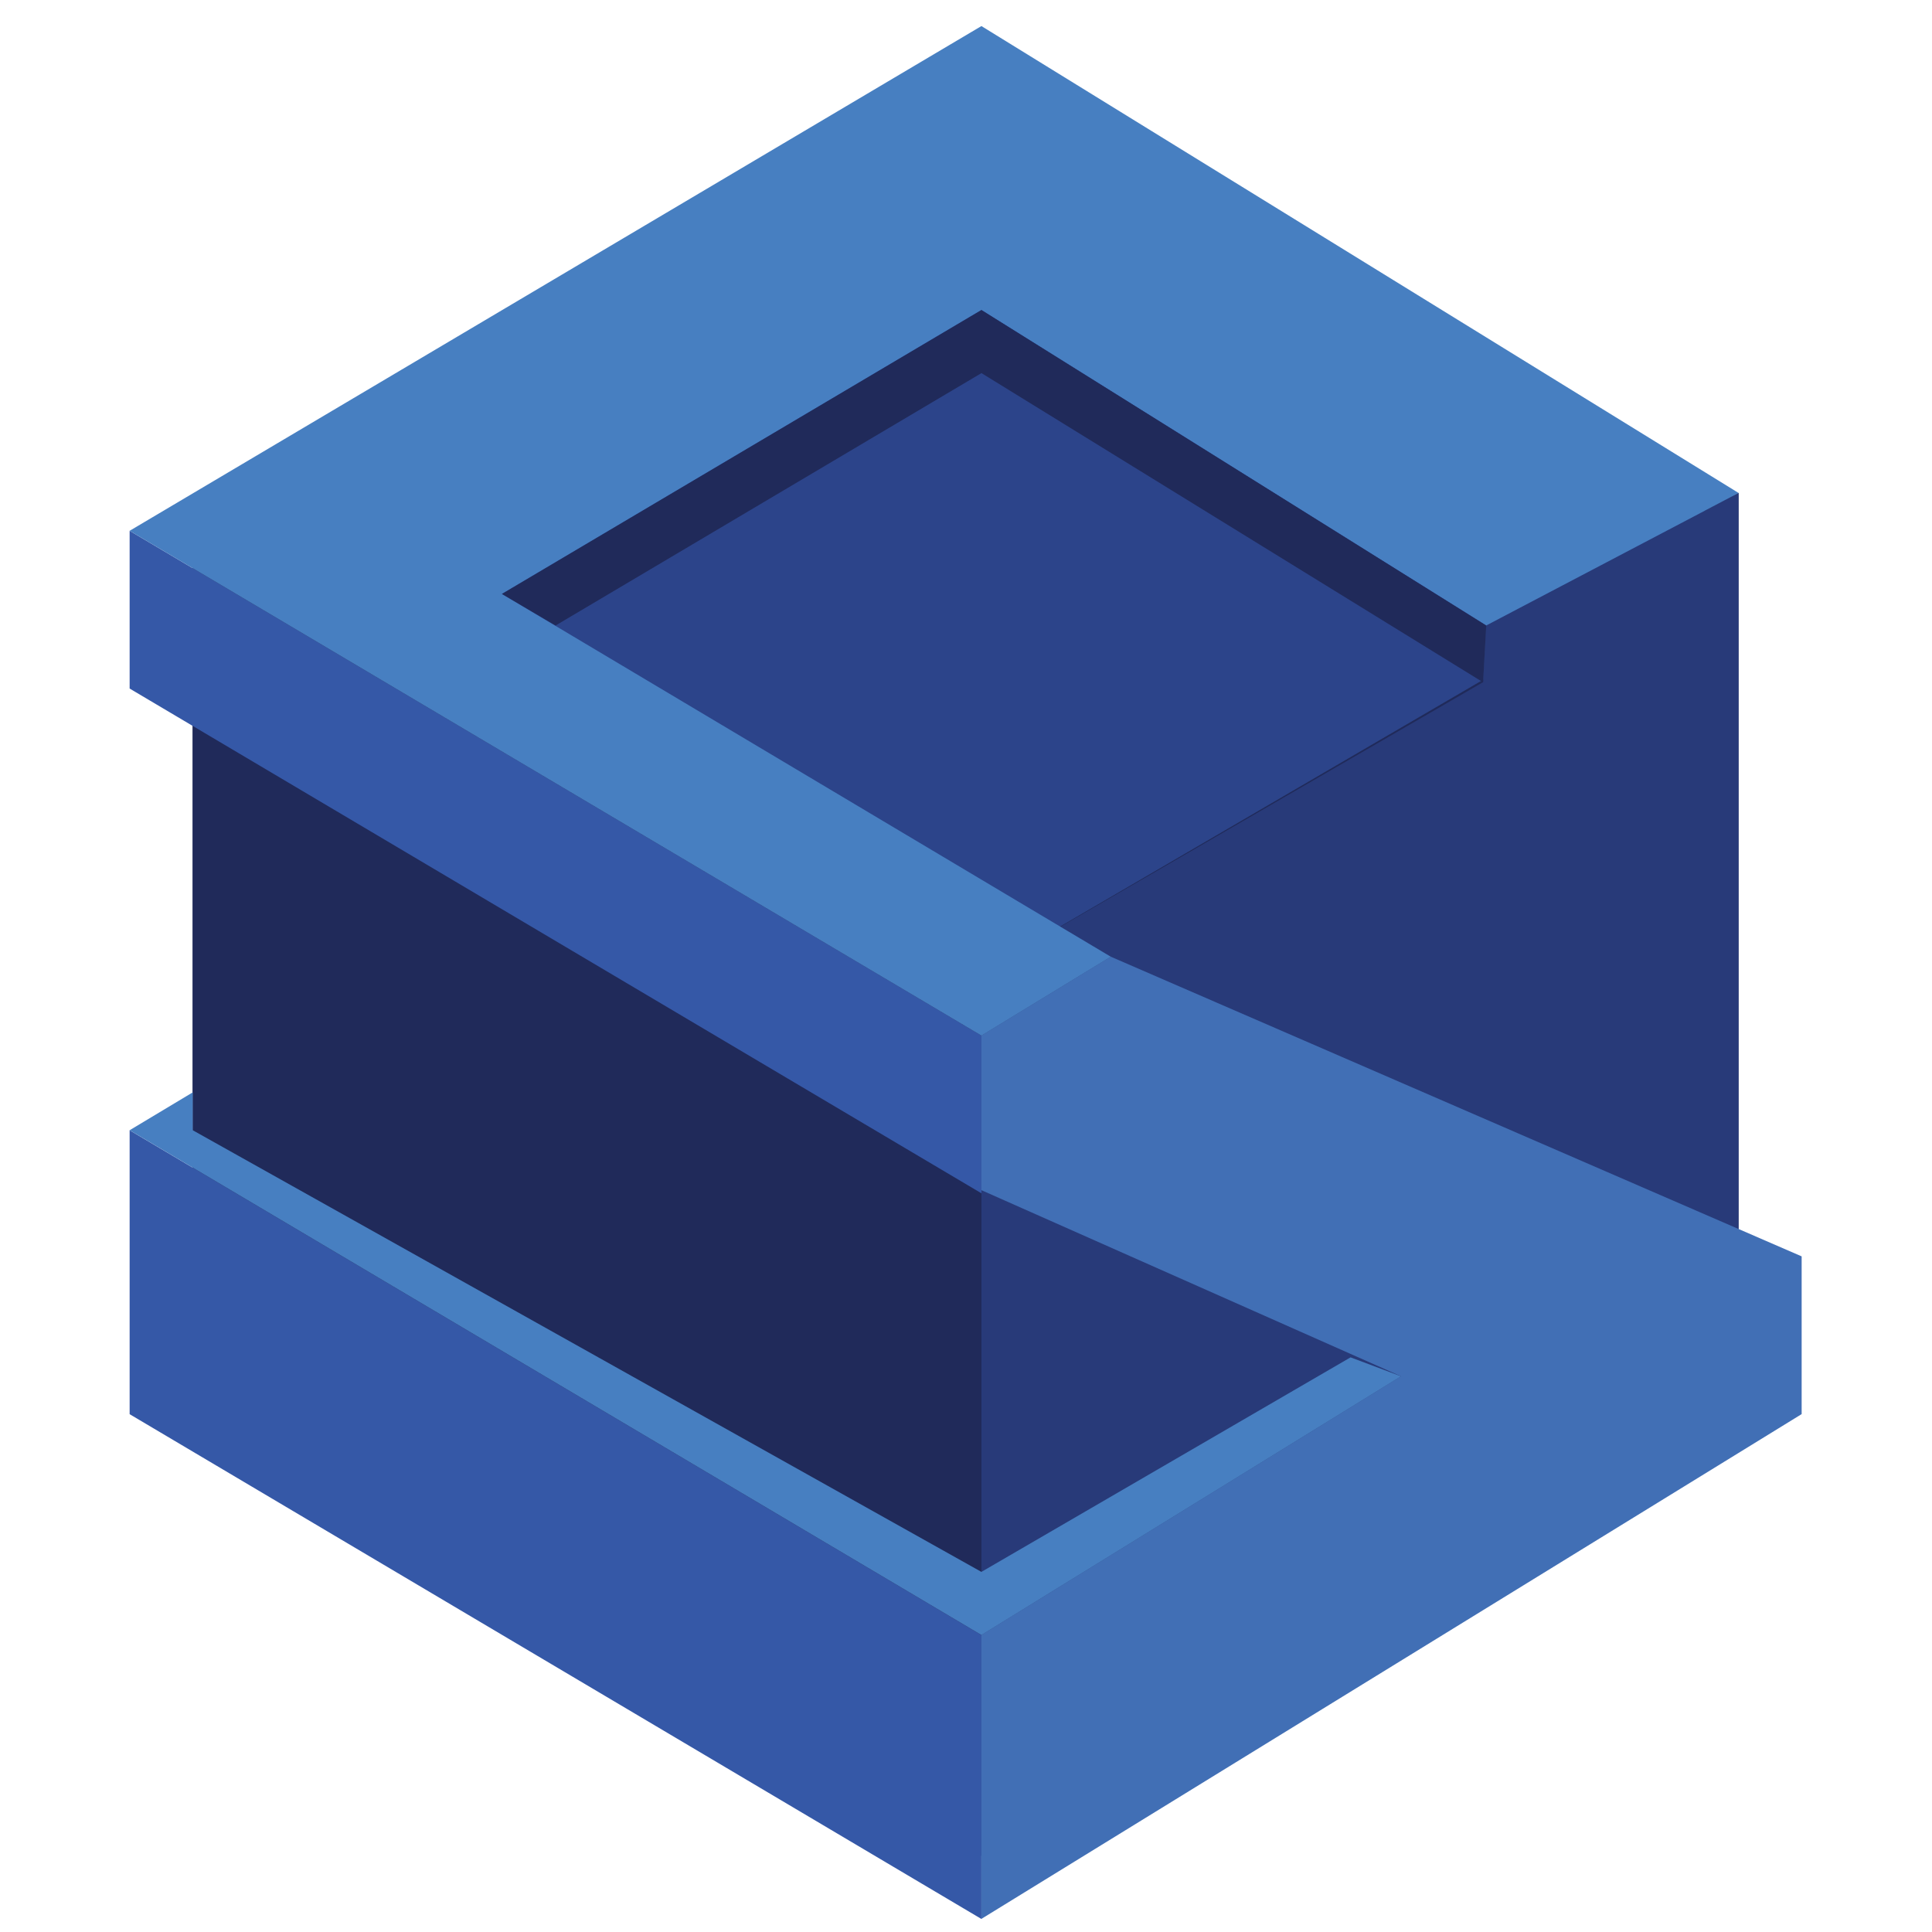
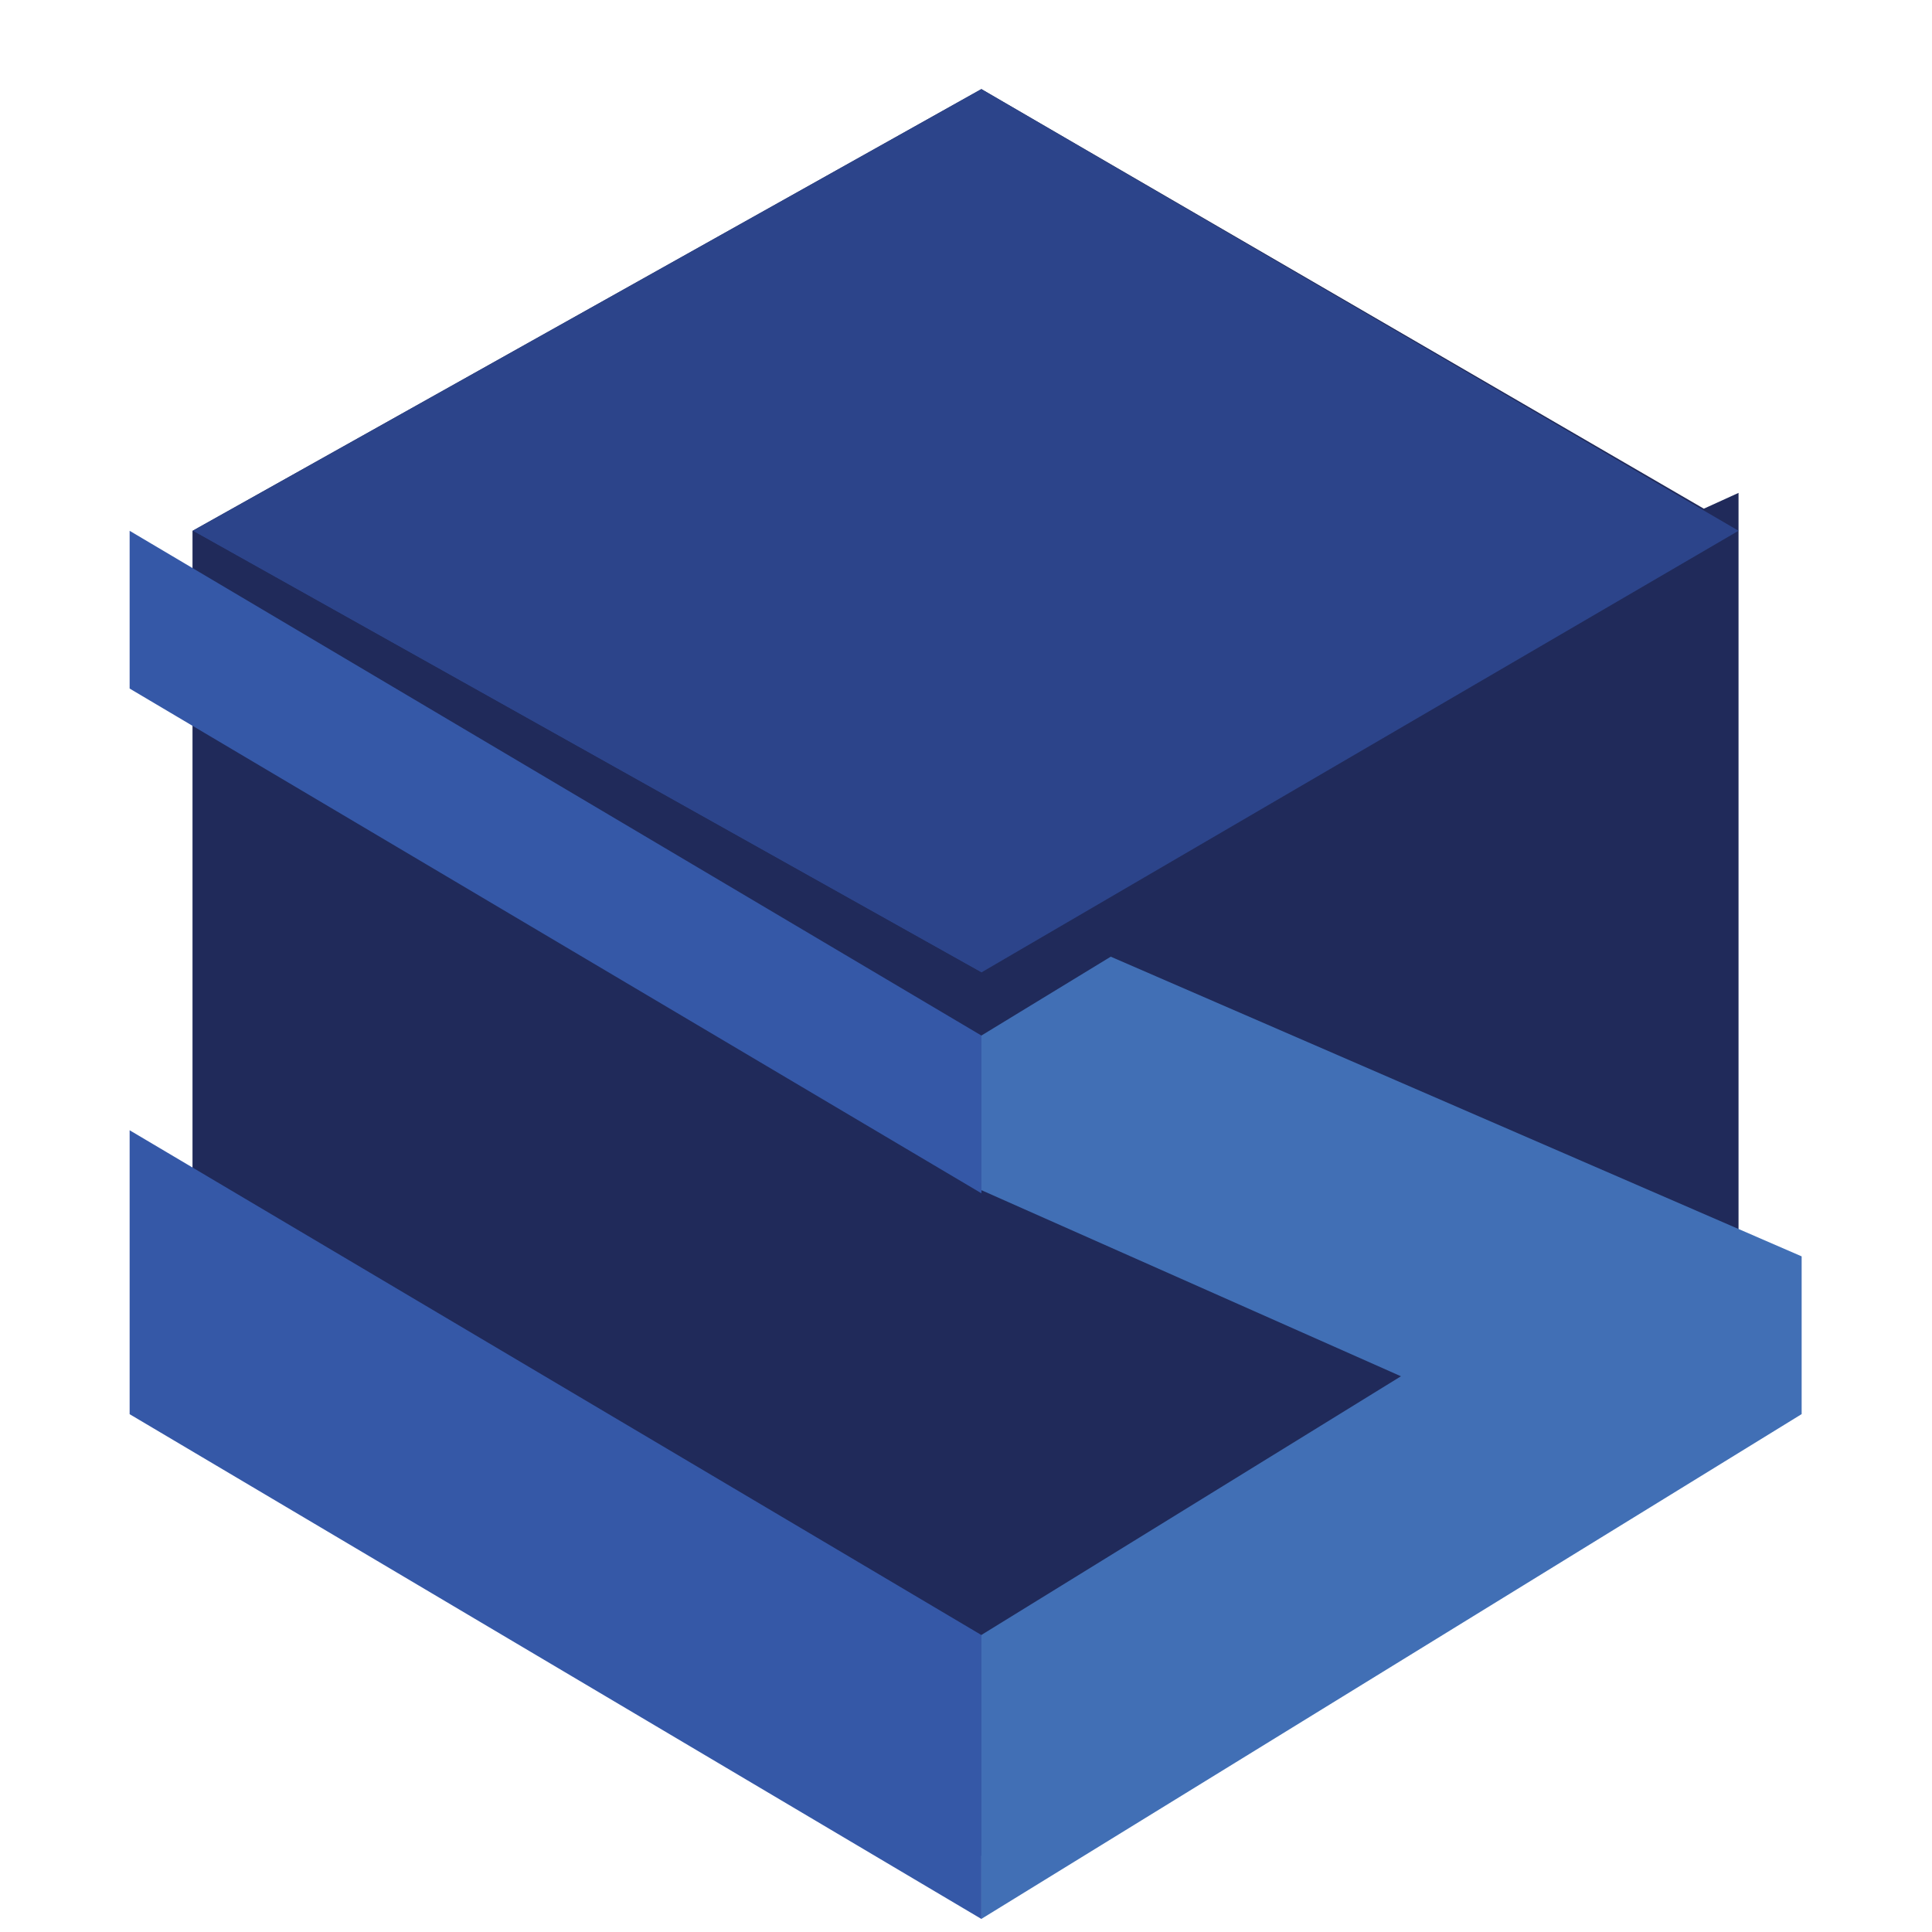
<svg xmlns="http://www.w3.org/2000/svg" width="51" height="51" viewBox="0 0 51 51" fill="none">
  <g clip-path="url(#clip0_7427_12072)">
    <path d="M44.977 13.428L25.906 2.352L5.086 14.011V37.329L25.906 48.988L45.893 37.329V14.011V13.011L44.977 13.428Z" fill="#202A5A" />
    <path d="M5.086 14.011L25.906 25.67L45.893 14.011L25.906 2.352L5.086 14.011Z" fill="#2C448A" />
-     <path d="M45.893 13.012L39.231 16.509L39.148 18.009L25.906 25.67V48.988L45.893 37.329V13.012Z" fill="#283A79" />
    <path d="M5.086 14.012V37.33L25.906 48.989V25.671L5.086 14.012Z" fill="#202A5A" />
    <path d="M3.422 37.331V29.836L25.907 43.161V50.656L3.422 37.331Z" fill="#3558A7" />
    <path d="M3.422 14.012V18.176L25.907 31.5V27.336L3.422 14.012Z" fill="#3558A7" />
    <path d="M47.559 37.329V33.165L29.321 25.254L25.906 27.336V31.417L36.982 36.33L25.906 43.159V50.654L47.559 37.329Z" fill="#416FB5" />
-     <path d="M36.983 36.331L35.651 35.831L25.907 41.494L5.087 29.835V28.836L3.422 29.835L25.907 43.16L36.983 36.331Z" fill="#477FC1" />
-     <path d="M13.249 15.678L25.907 8.183L39.232 16.511L45.894 13.013L25.907 0.688L3.422 14.012L25.907 27.337L29.322 25.255L13.249 15.678Z" fill="#477FC1" />
-     <path d="M39.15 18.011L39.233 16.512L25.908 8.184L13.25 15.679L14.666 16.512L25.908 9.849L39.15 18.011Z" fill="#202A5A" />
  </g>
  <defs>
    <clipPath id="clip0_7427_12072">
      <rect width="50" height="50" fill="white" transform="translate(0.492 0.688)" />
    </clipPath>
  </defs>
</svg>